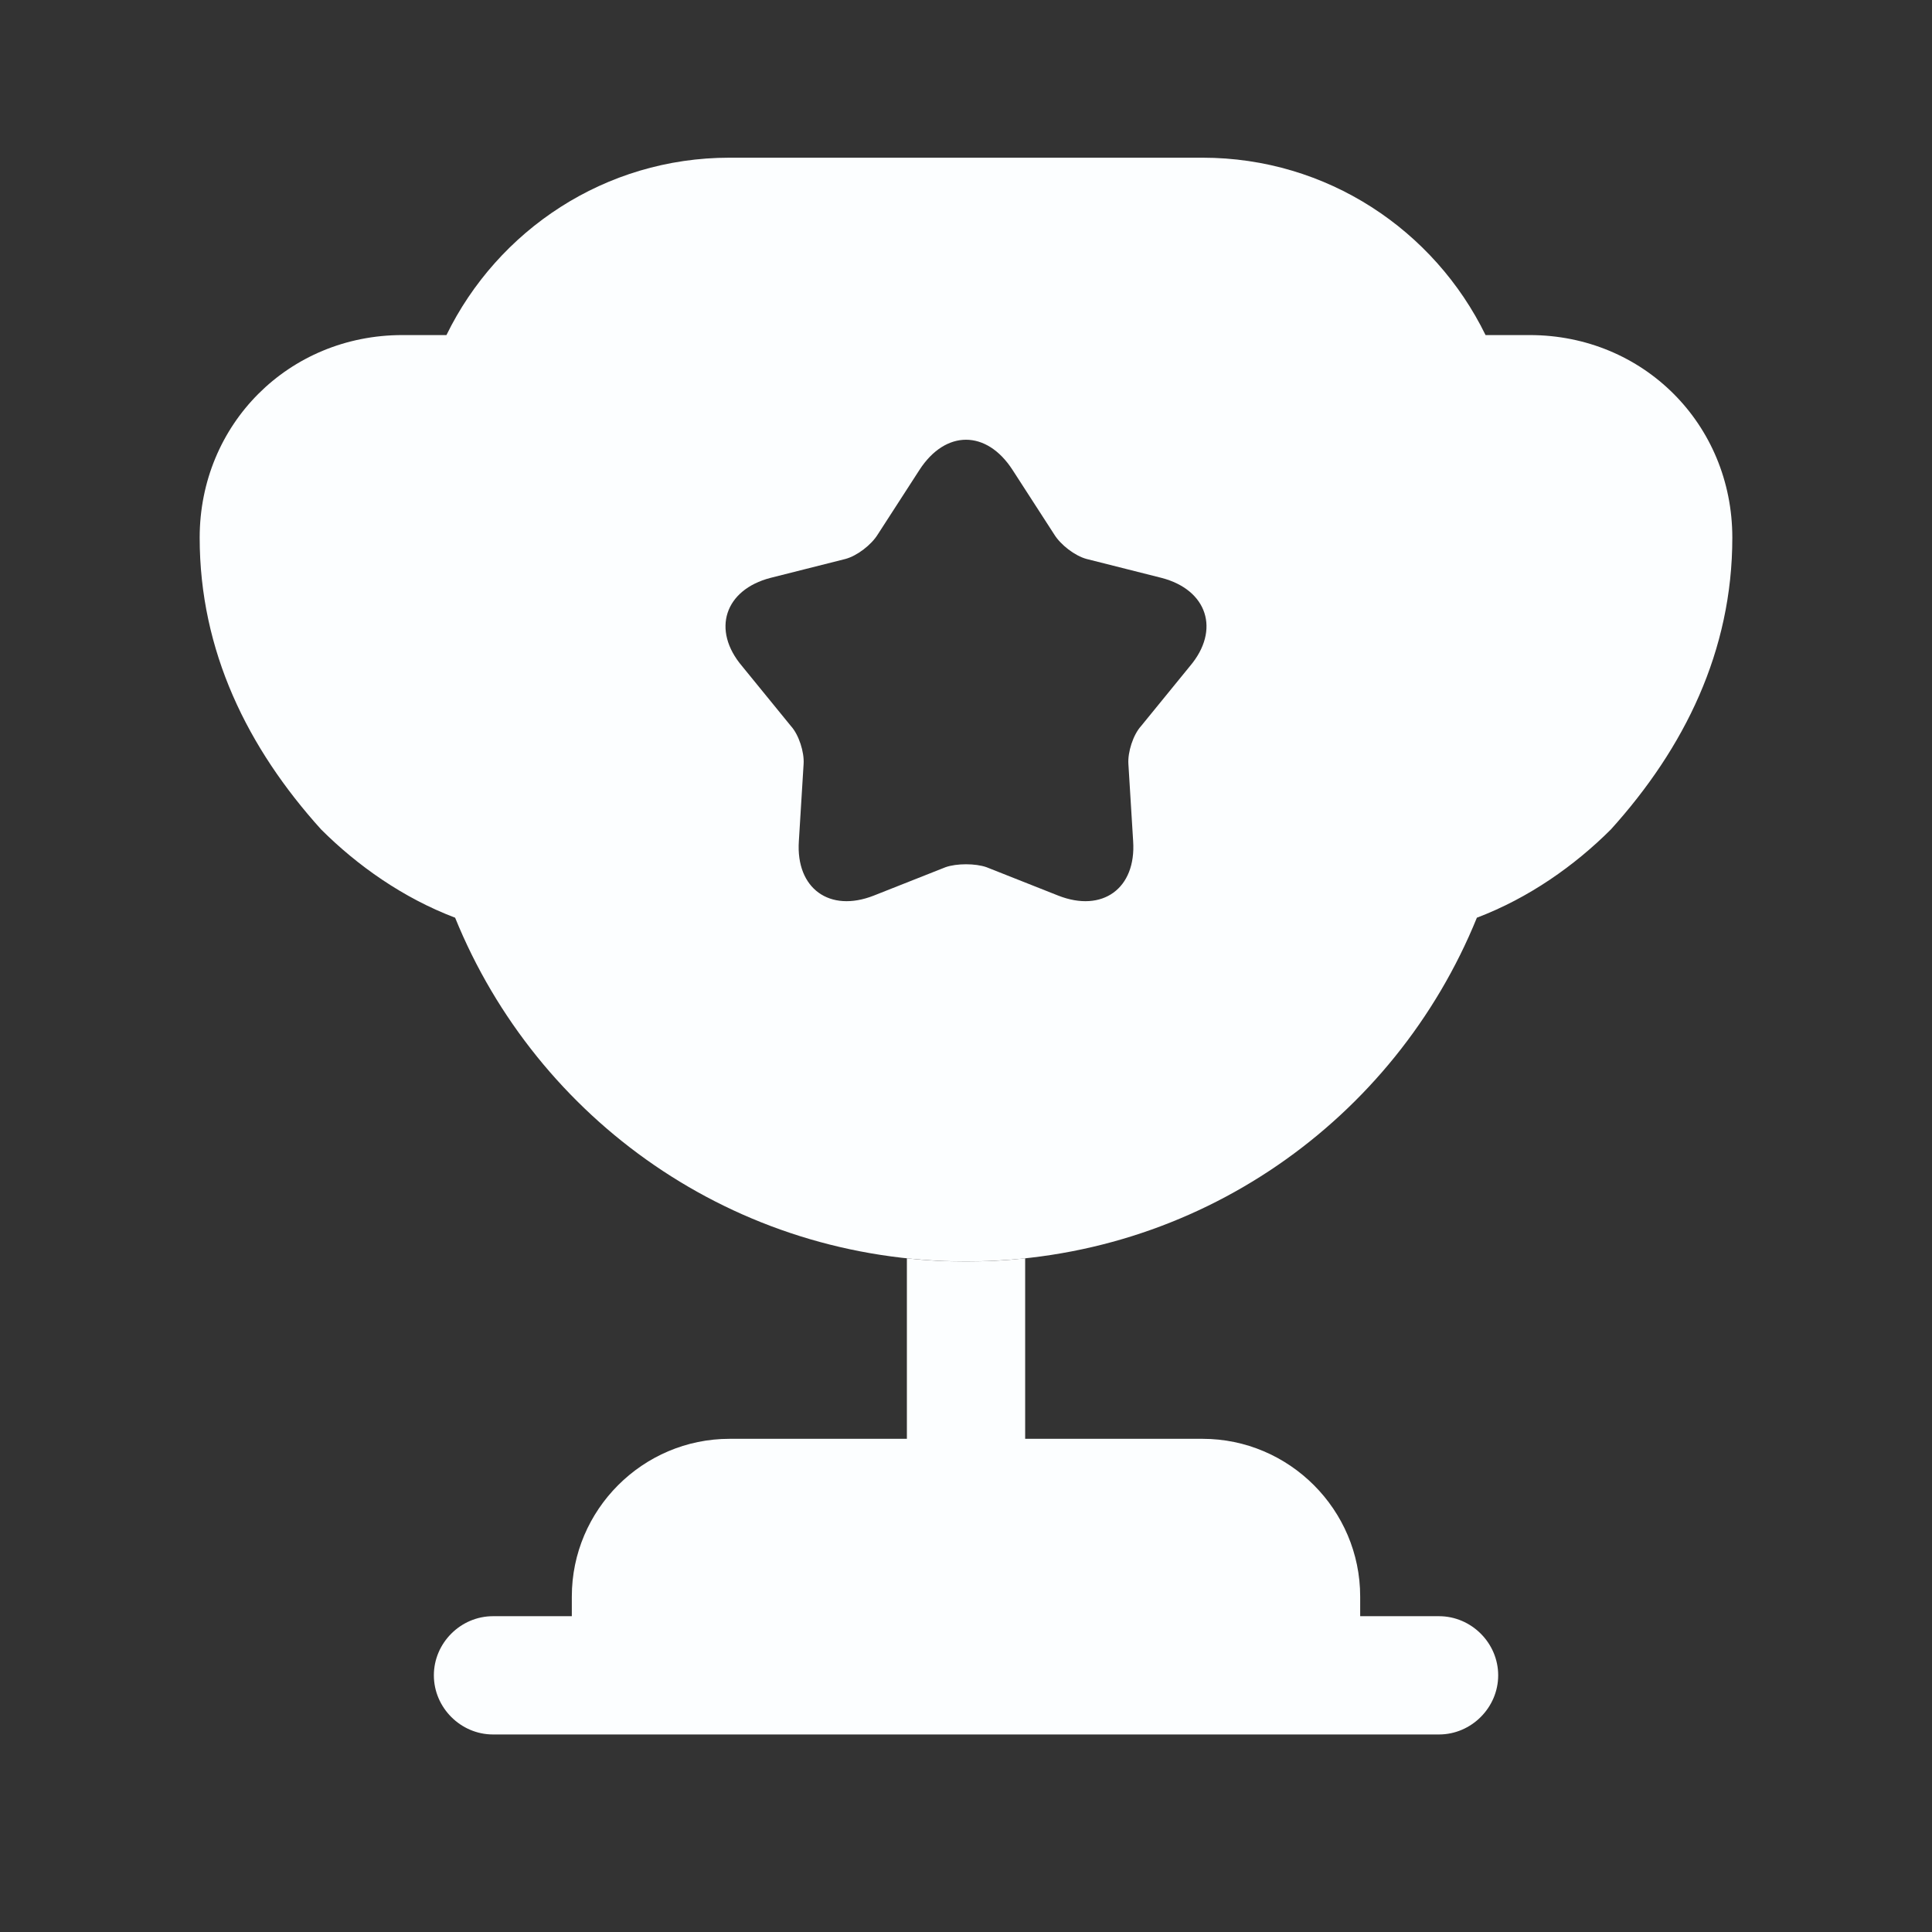
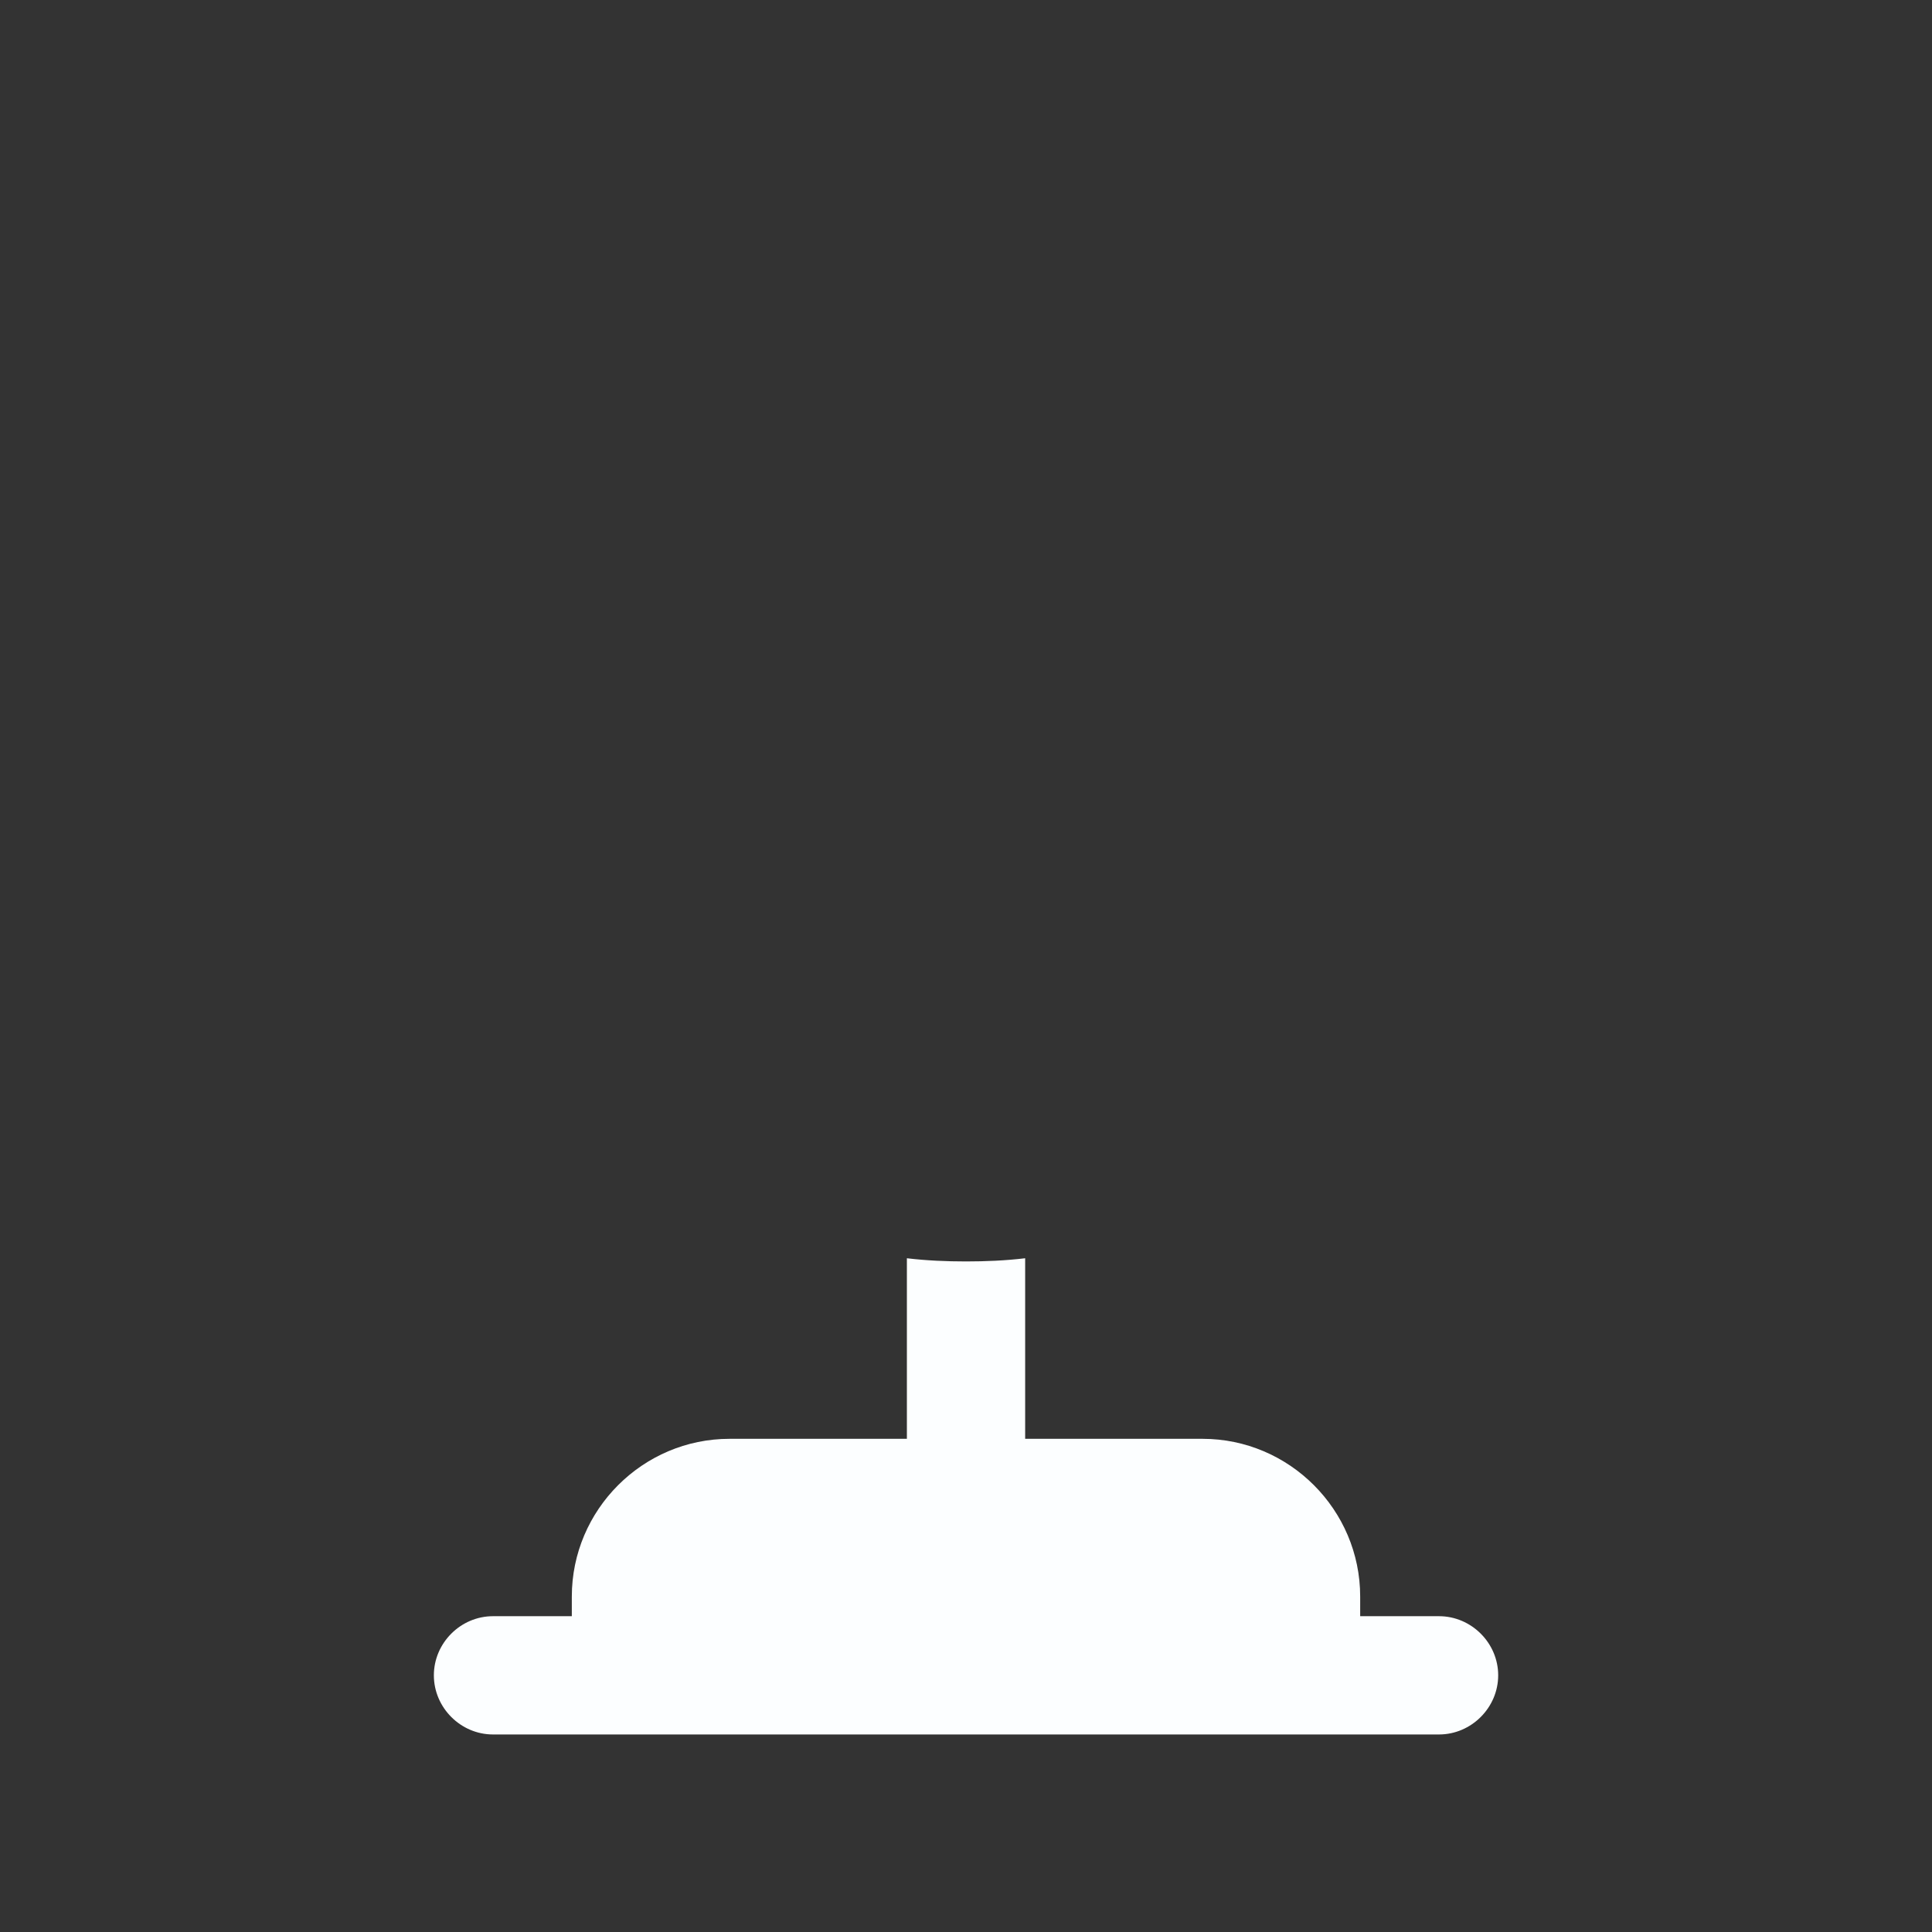
<svg xmlns="http://www.w3.org/2000/svg" width="37" height="37" viewBox="0 0 37 37" fill="none">
  <rect x="0" y="0" width="37" height="37" fill="#333333" stroke="none" />
  <path d="M17.368 27.555H13.971C12.31 27.555 10.951 28.914 10.951 30.575V30.952H9.441C8.822 30.952 8.309 31.465 8.309 32.084C8.309 32.703 8.822 33.217 9.441 33.217H27.559C28.178 33.217 28.692 32.703 28.692 32.084C28.692 31.465 28.178 30.952 27.559 30.952H26.049V30.575C26.049 28.914 24.691 27.555 23.03 27.555H19.633V24.097C19.255 24.142 18.878 24.158 18.5 24.158C18.123 24.158 17.745 24.142 17.368 24.097V27.555Z" fill="#FCFEFF" />
-   <path d="M28.284 17.575C29.28 17.197 30.156 16.578 30.851 15.884C32.255 14.329 33.176 12.472 33.176 10.297C33.176 8.123 31.47 6.417 29.296 6.417H28.45C27.469 4.409 25.415 3.02 23.03 3.02H13.97C11.585 3.02 9.531 4.409 8.55 6.417H7.705C5.53 6.417 3.824 8.123 3.824 10.297C3.824 12.472 4.745 14.329 6.149 15.884C6.844 16.578 7.72 17.197 8.716 17.575C10.286 21.44 14.061 24.158 18.5 24.158C22.939 24.158 26.714 21.44 28.284 17.575ZM22.788 12.758L21.852 13.906C21.701 14.072 21.595 14.404 21.61 14.631L21.701 16.11C21.761 17.016 21.112 17.484 20.267 17.152L18.893 16.608C18.681 16.533 18.319 16.533 18.108 16.608L16.733 17.152C15.888 17.484 15.239 17.016 15.299 16.11L15.39 14.631C15.405 14.404 15.299 14.072 15.148 13.906L14.212 12.758C13.623 12.064 13.88 11.294 14.756 11.067L16.19 10.705C16.416 10.645 16.688 10.433 16.809 10.237L17.609 8.999C18.108 8.229 18.893 8.229 19.391 8.999L20.191 10.237C20.312 10.433 20.584 10.645 20.81 10.705L22.244 11.067C23.12 11.294 23.377 12.064 22.788 12.758Z" fill="#FCFEFF" />
</svg>